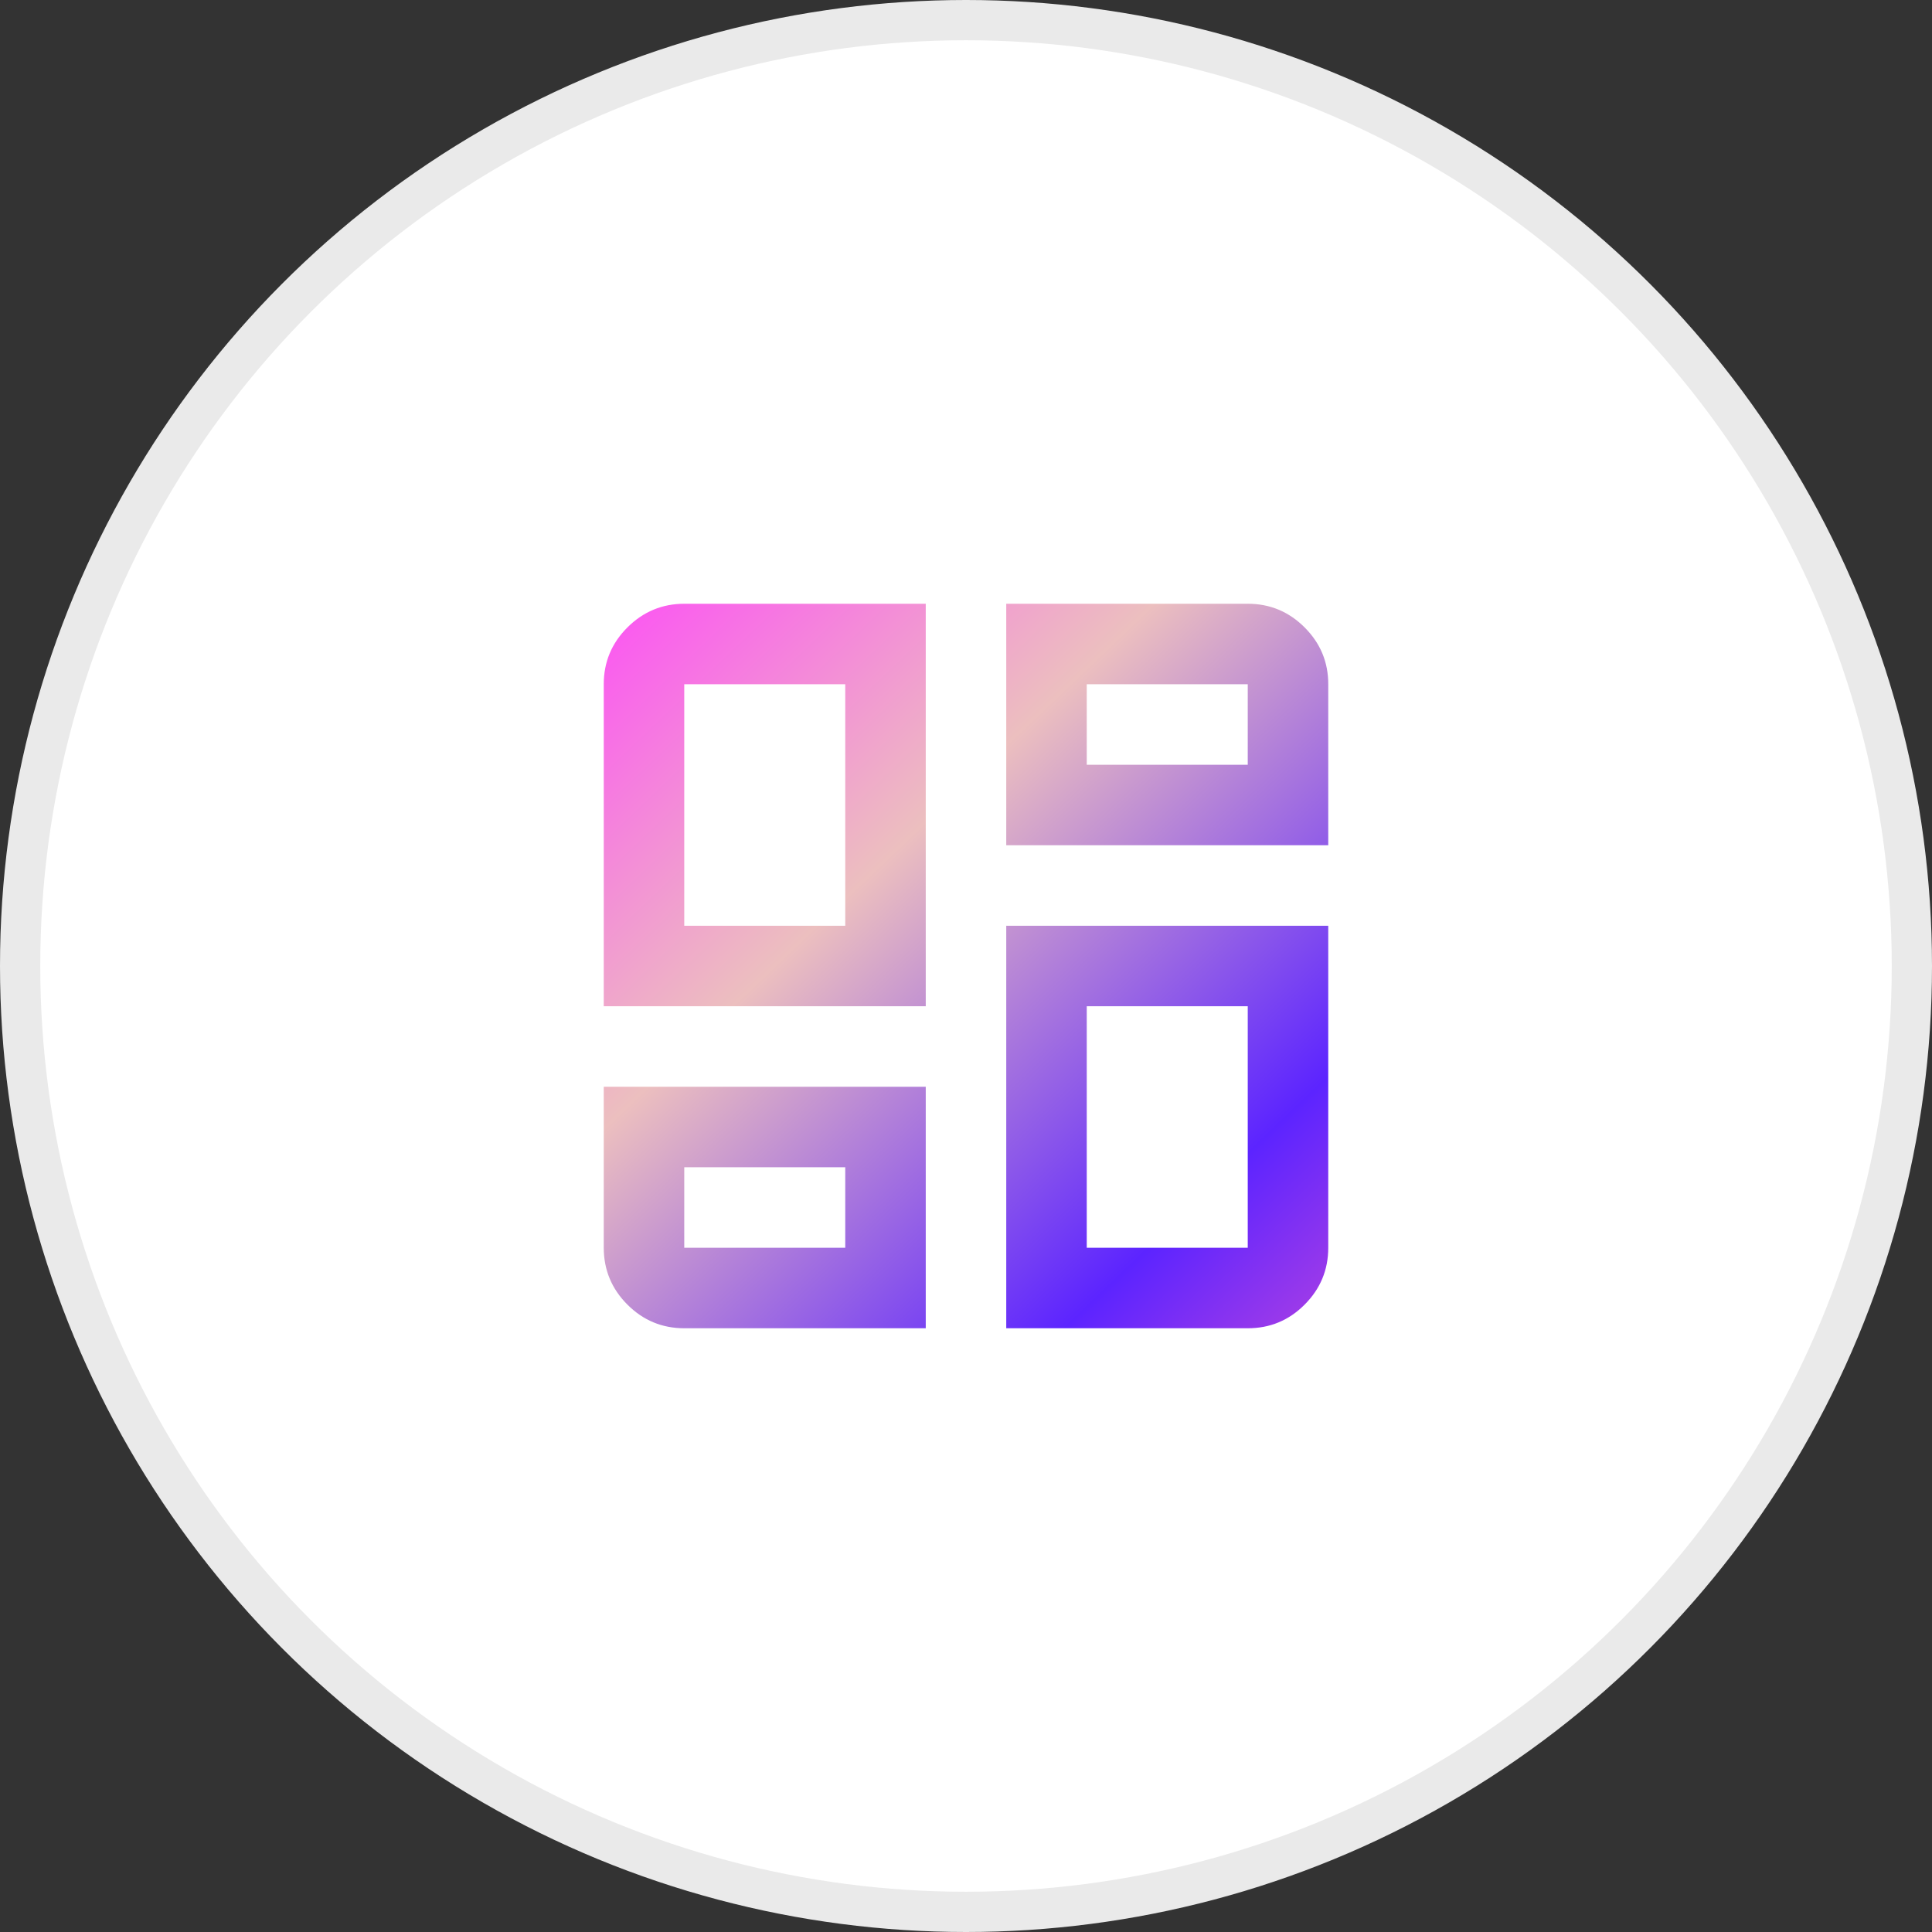
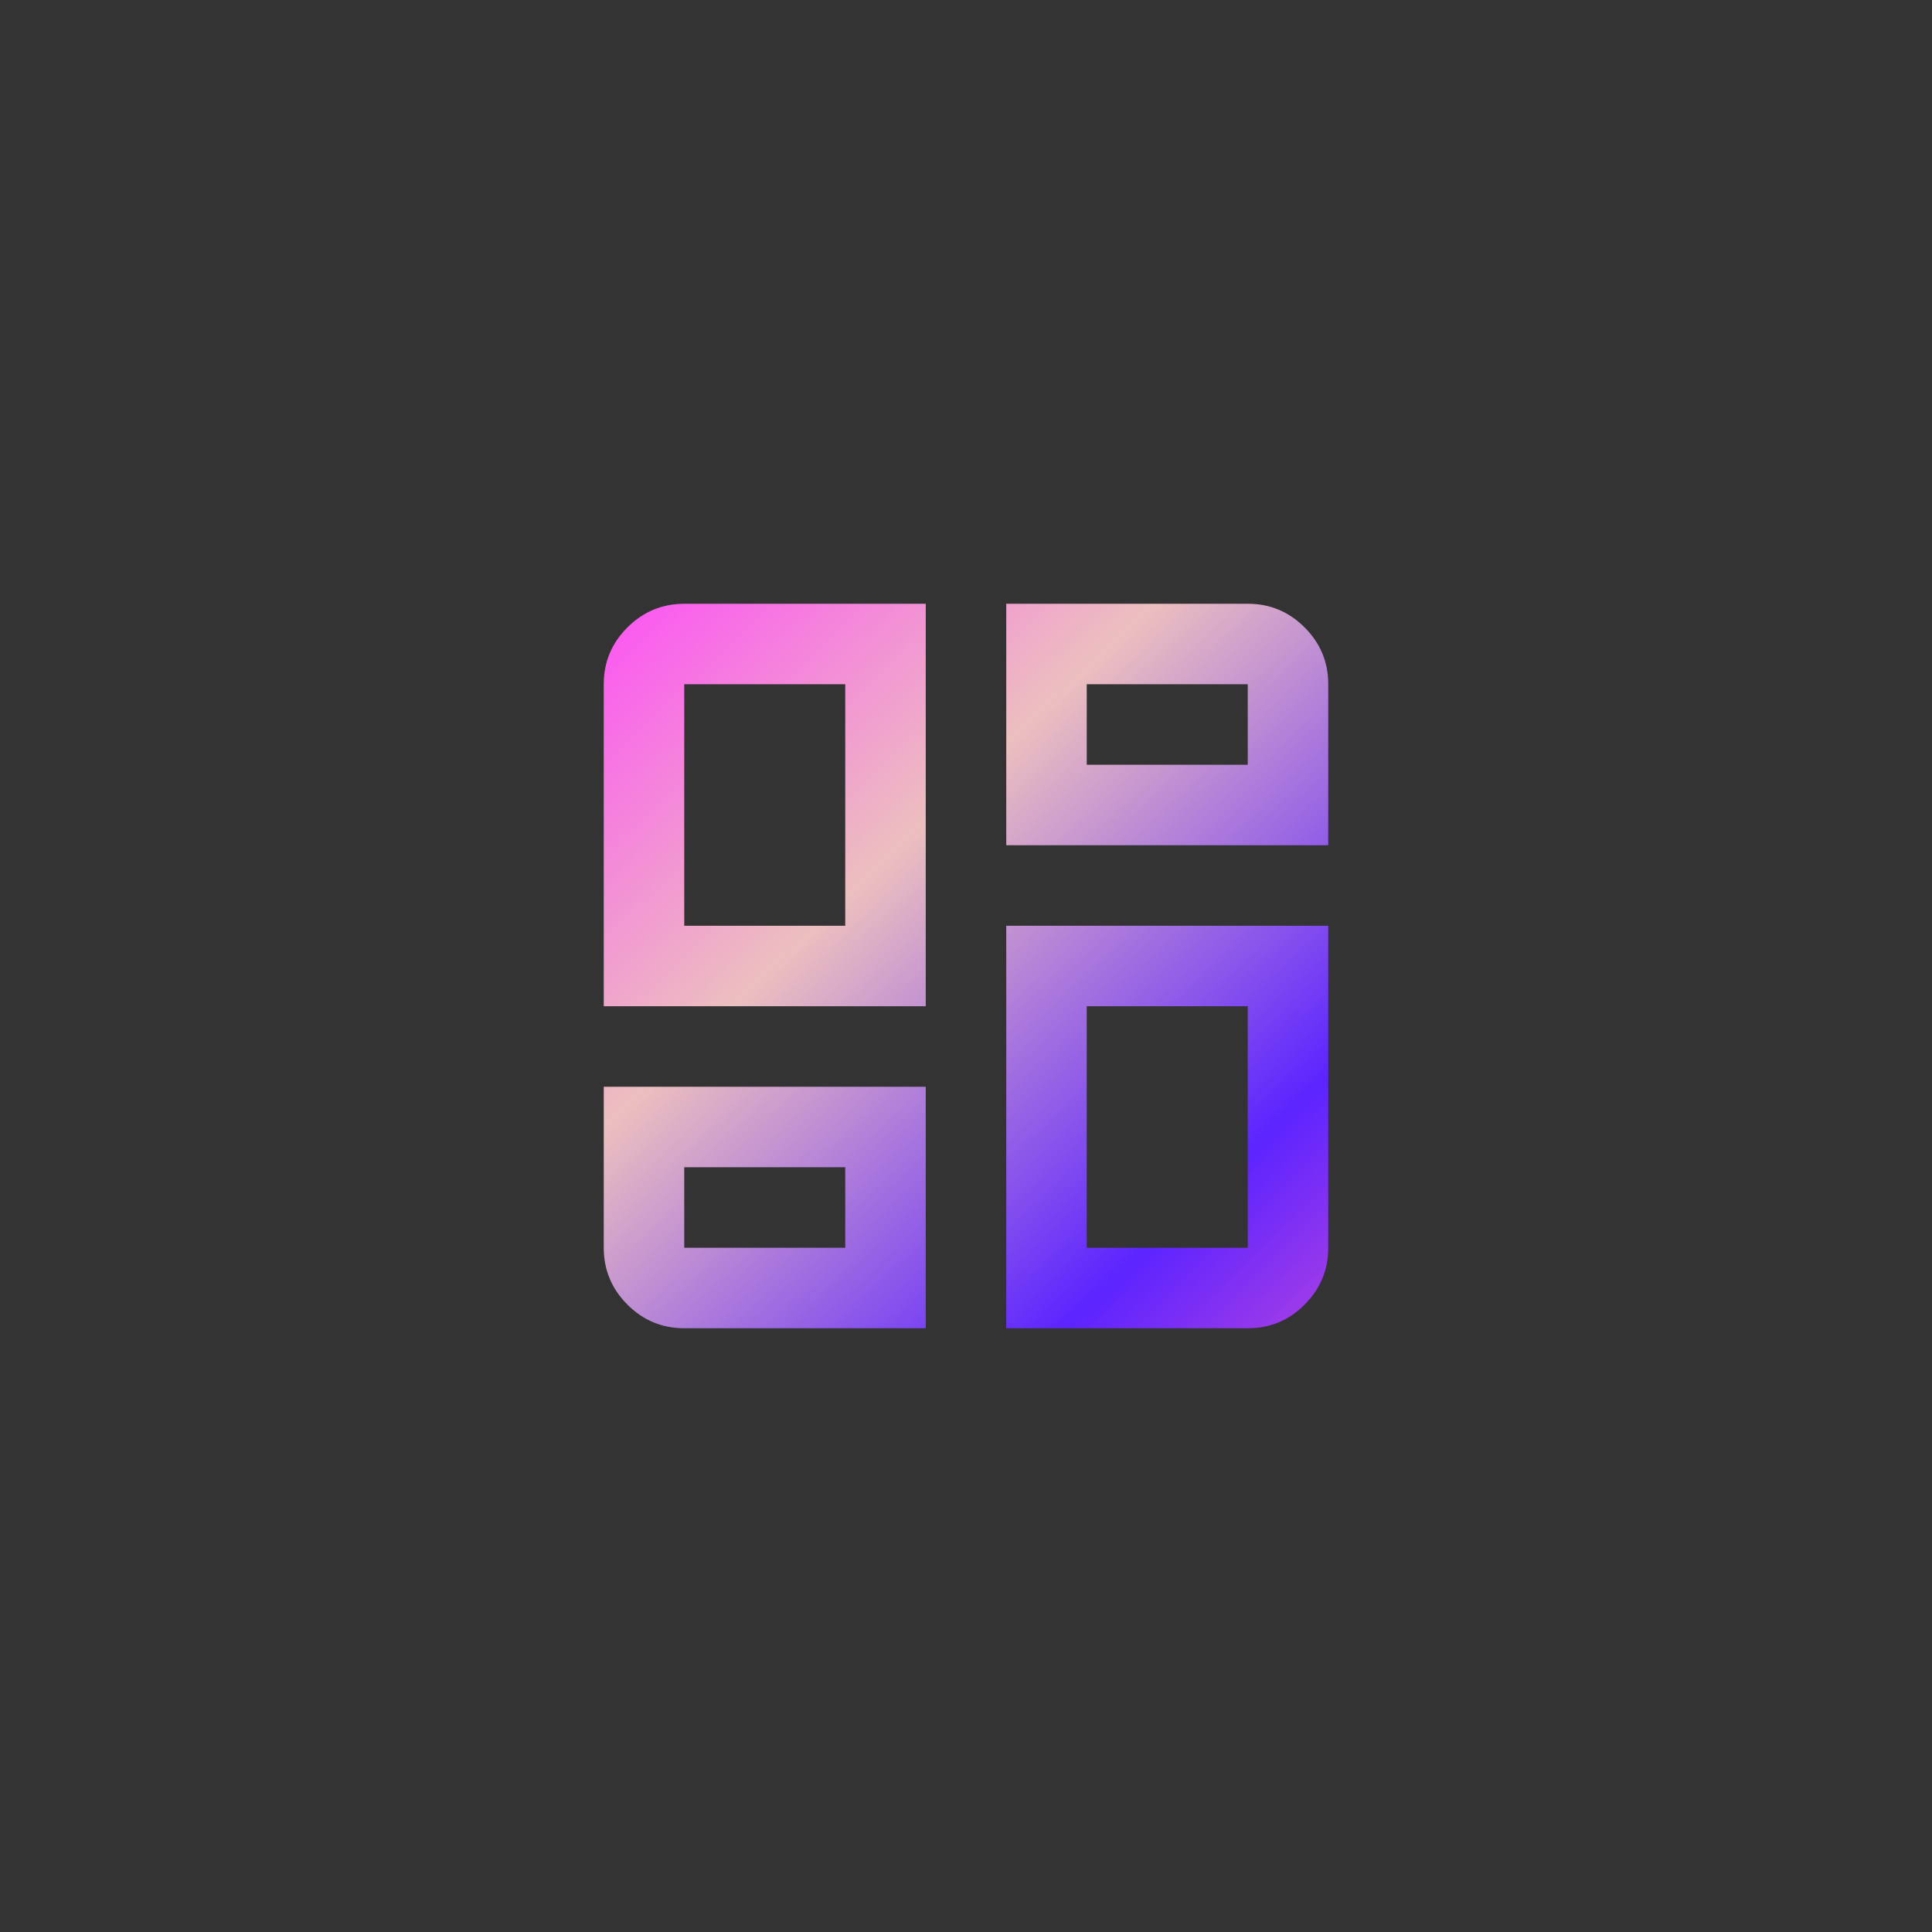
<svg xmlns="http://www.w3.org/2000/svg" width="48" height="48" viewBox="0 0 48 48" fill="none">
  <rect x="0" y="0" width="48" height="48" fill="#333333" stroke="none" />
-   <circle cx="24" cy="24" r="23.5" fill="white" stroke="#EAEAEA" />
-   <path d="M15 25V17C15 16.45 15.196 15.979 15.588 15.588C15.98 15.197 16.451 15.001 17 15H23V25H15ZM25 15H31C31.55 15 32.021 15.196 32.413 15.588C32.805 15.98 33.001 16.451 33 17V21H25V15ZM25 33V23H33V31C33 31.55 32.804 32.021 32.413 32.413C32.022 32.805 31.551 33.001 31 33H25ZM15 27H23V33H17C16.45 33 15.979 32.804 15.588 32.413C15.197 32.022 15.001 31.551 15 31V27ZM17 23H21V17H17V23ZM27 19H31V17H27V19ZM27 25V31H31V25H27ZM17 29V31H21V29H17Z" fill="url(#paint0_linear_1532_2932)" />
+   <path d="M15 25V17C15 16.45 15.196 15.979 15.588 15.588C15.98 15.197 16.451 15.001 17 15H23V25H15ZM25 15H31C31.55 15 32.021 15.196 32.413 15.588C32.805 15.98 33.001 16.451 33 17V21H25V15ZM25 33V23H33V31C33 31.55 32.804 32.021 32.413 32.413C32.022 32.805 31.551 33.001 31 33H25ZM15 27H23V33H17C16.45 33 15.979 32.804 15.588 32.413C15.197 32.022 15.001 31.551 15 31V27M17 23H21V17H17V23ZM27 19H31V17H27V19ZM27 25V31H31V25H27ZM17 29V31H21V29H17Z" fill="url(#paint0_linear_1532_2932)" />
  <defs>
    <linearGradient id="paint0_linear_1532_2932" x1="13.5" y1="13.5" x2="34.5" y2="35.5" gradientUnits="userSpaceOnUse">
      <stop stop-color="#FF3BFF" />
      <stop offset="0.38" stop-color="#ECBFBF" />
      <stop offset="0.758" stop-color="#5C24FF" />
      <stop offset="1" stop-color="#D94FD5" />
    </linearGradient>
  </defs>
</svg>